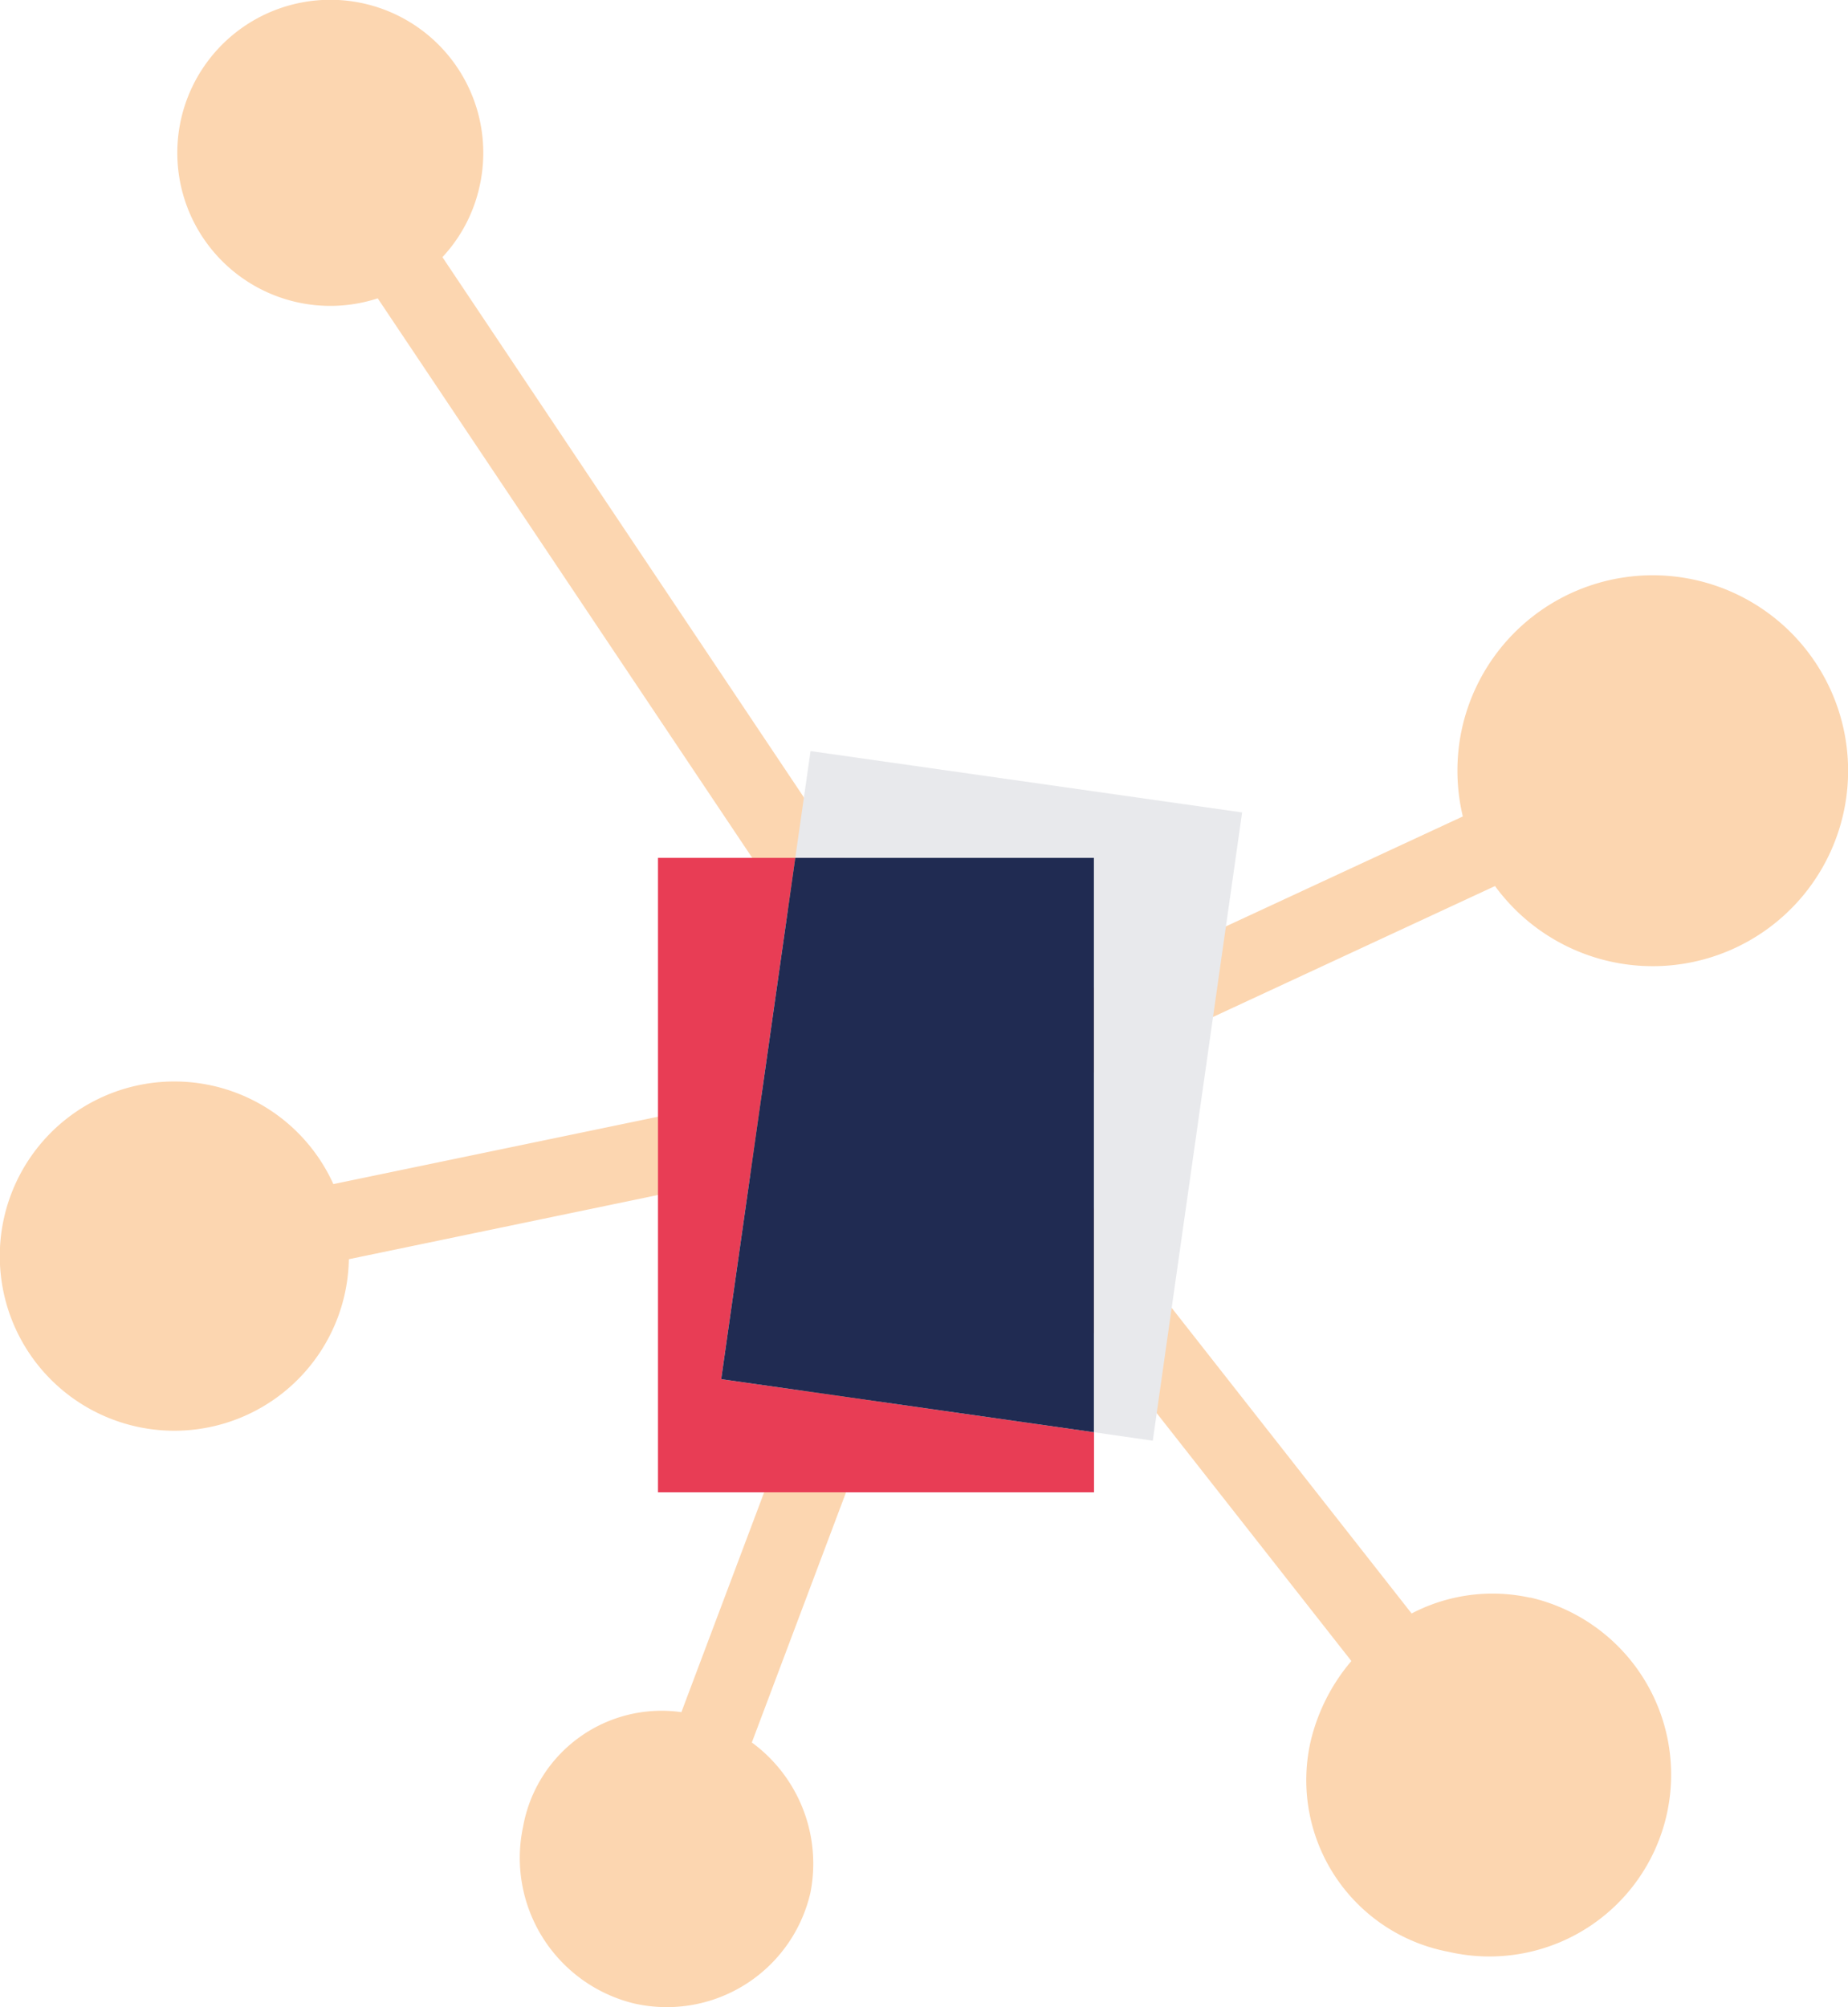
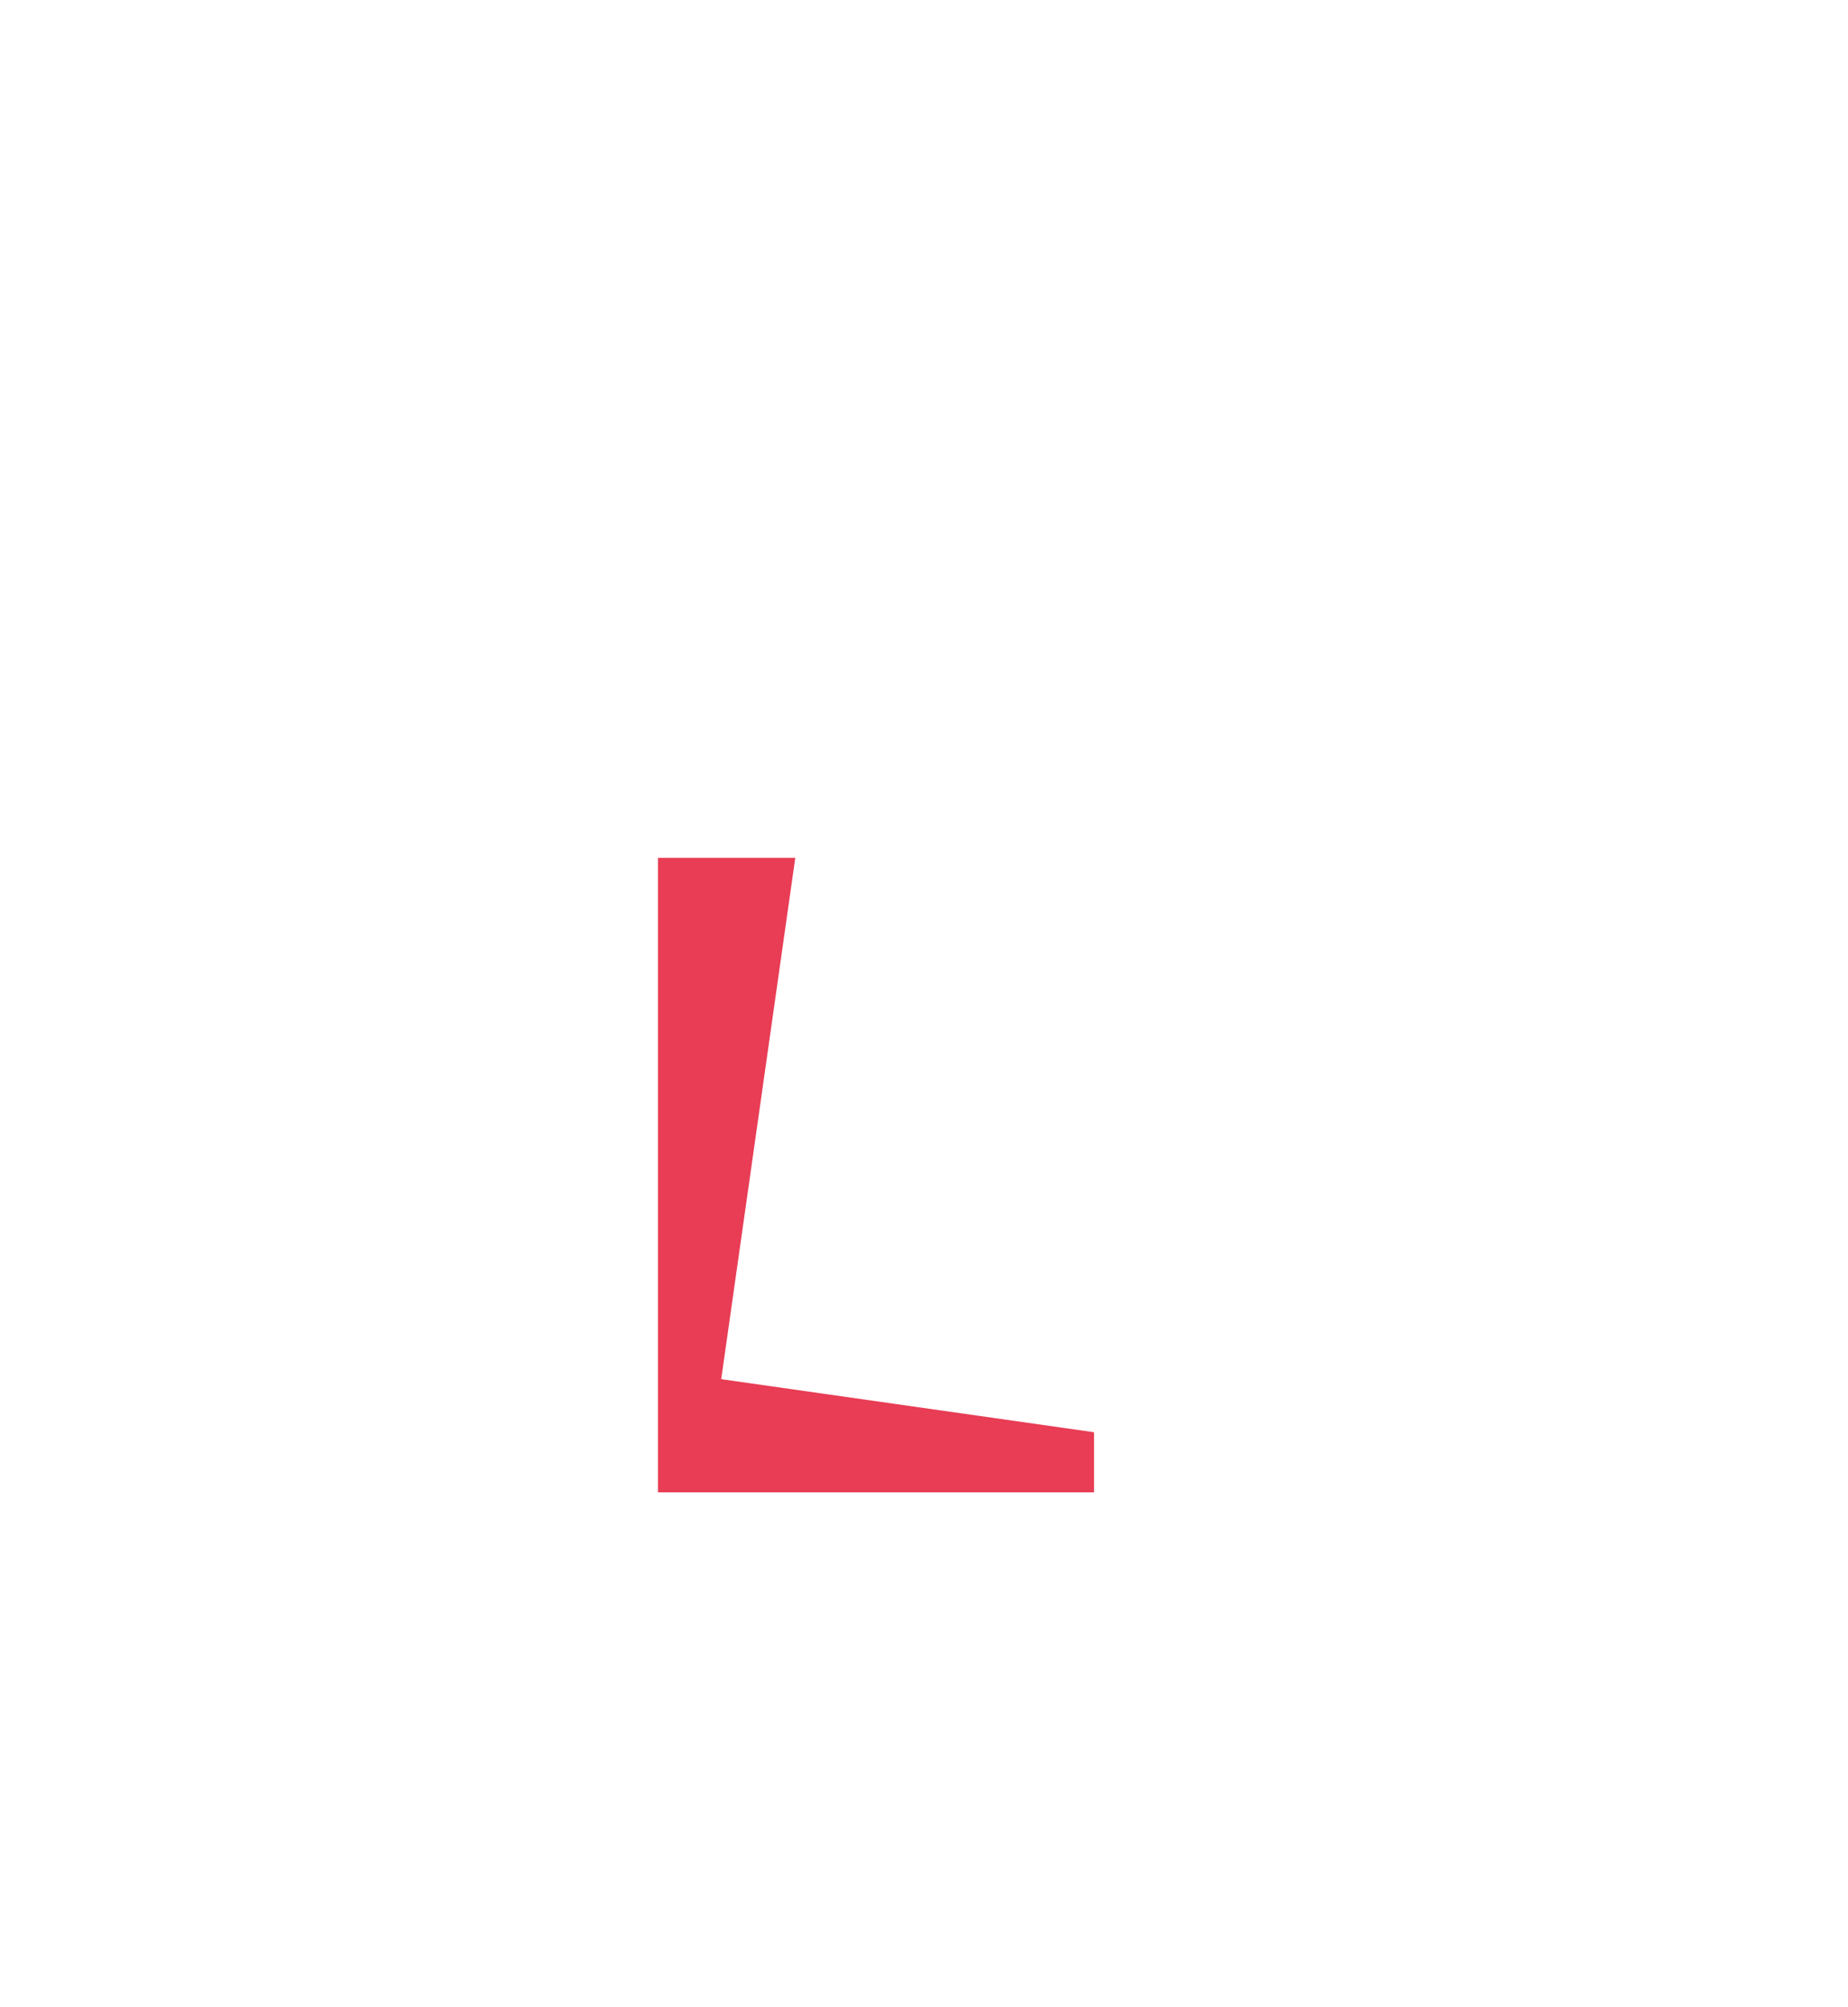
<svg xmlns="http://www.w3.org/2000/svg" width="73.685" height="80" viewBox="0 0 73.685 80">
  <g id="Co-construire" transform="translate(-22.948 -15.885)">
-     <path id="Tracé_1553" data-name="Tracé 1553" d="M83.971,79.567a6.968,6.968,0,0,0-4.738.626l-15.8-20.118L82.558,51.2a7.79,7.79,0,1,0-1.3-6.353,7.859,7.859,0,0,0,.017,3.579l-19.661,9.12L40.589,26.134a6.024,6.024,0,0,0,1.472-2.783,6.1,6.1,0,1,0-4.052,4.425L58.549,58.451,36.24,63.079a6.96,6.96,0,1,0,.44,4.441,7.047,7.047,0,0,0,.178-1.447l21.759-4.518-8.5,22.571a5.611,5.611,0,0,0-6.311,4.56,5.97,5.97,0,0,0,4.408,7.047,5.877,5.877,0,0,0,7.047-4.408,5.983,5.983,0,0,0-2.335-5.99L61.5,62.571,76.831,82.088A7.655,7.655,0,0,0,75.2,85.32a6.963,6.963,0,0,0,5.507,8.358,7.245,7.245,0,0,0,3.257-14.12Z" fill="#fcd6b0" />
-     <path id="Tracé_1554" data-name="Tracé 1554" d="M78.247,53.715,61.039,51.27l-.609,4.255H72.342V78.418l2.343.338Z" transform="translate(-5.772 -5.449)" fill="#e8e9ec" />
    <path id="Tracé_1555" data-name="Tracé 1555" d="M59.434,56.3H53.96V81.587H71.345V79.193L56.481,77.078Z" transform="translate(-4.776 -6.224)" fill="#e83d55" />
-     <path id="Tracé_1556" data-name="Tracé 1556" d="M59.893,56.3,56.94,77.078,71.8,79.193V56.3Z" transform="translate(-5.235 -6.224)" fill="#202b52" />
  </g>
</svg>